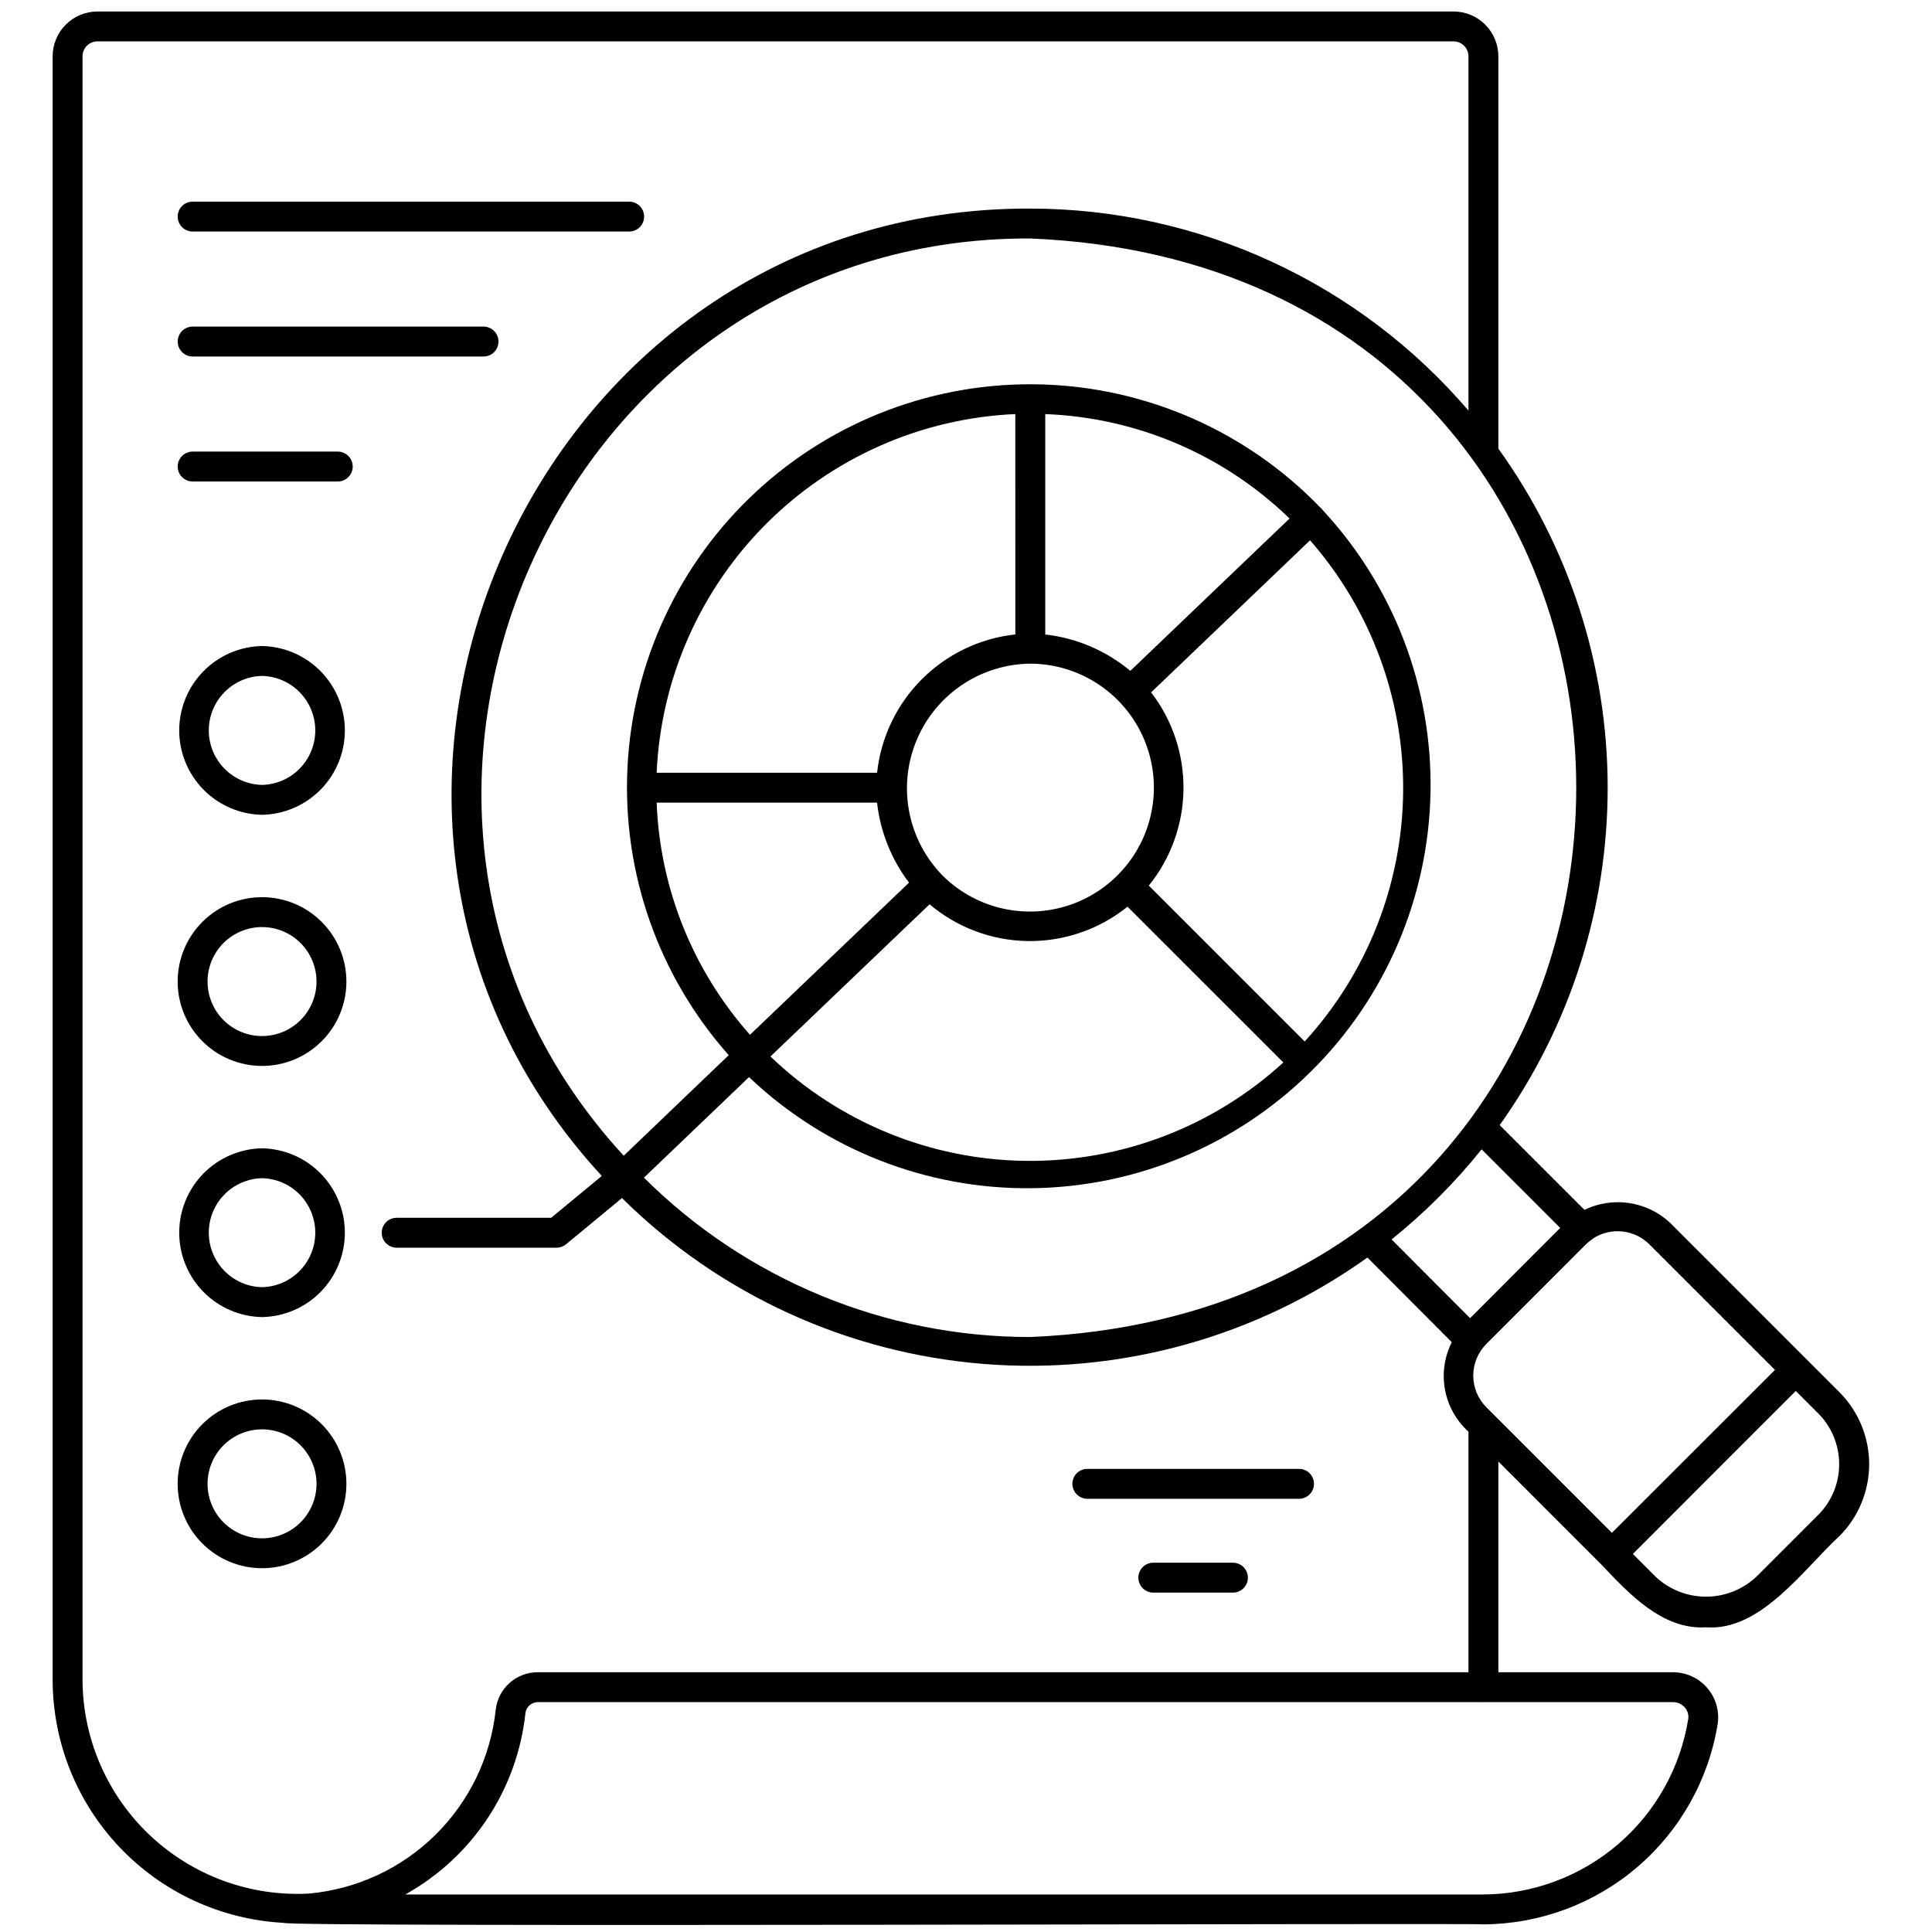
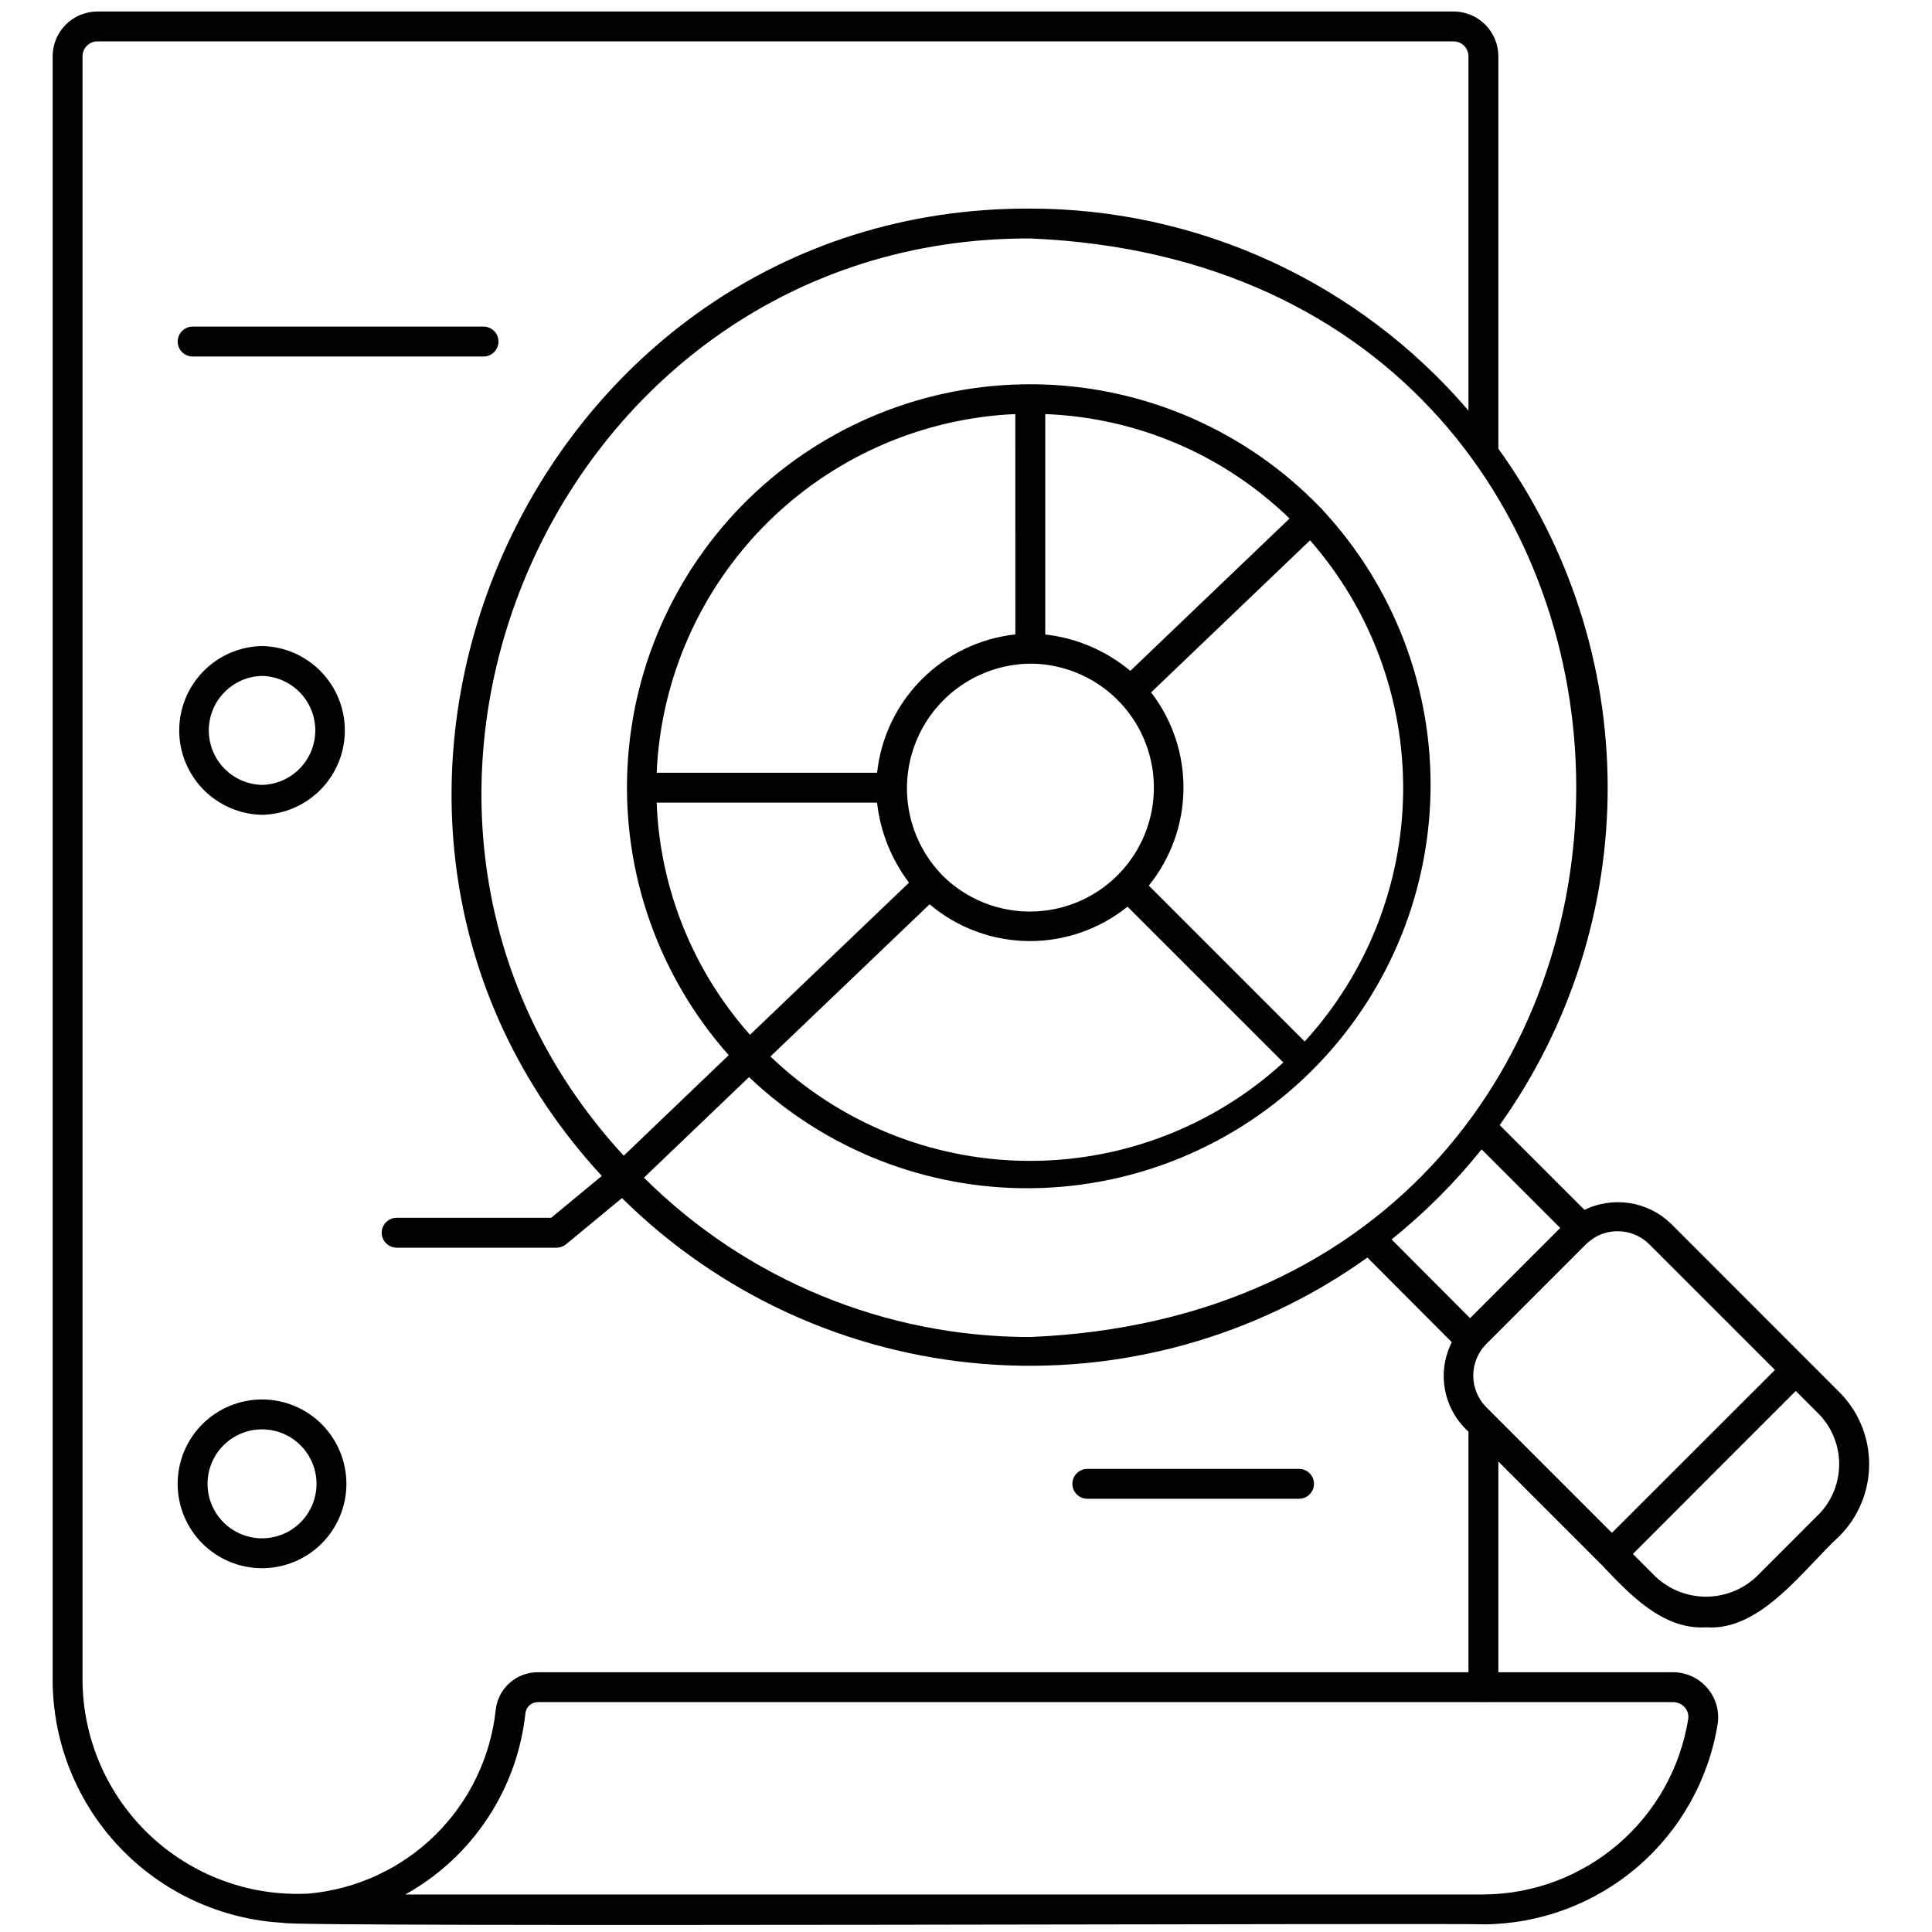
<svg xmlns="http://www.w3.org/2000/svg" width="101" height="101" viewBox="0 0 101 101" fill="none">
  <g clip-path="url(#clip0_441_1081)">
    <path d="M96.16 72.779C95.075 71.698 88.564 65.18 87.332 63.947C86.742 63.387 85.995 63.02 85.191 62.895C84.387 62.77 83.564 62.893 82.832 63.248L78.4 58.816C82.084 53.653 84.057 47.466 84.045 41.124C84.032 34.781 82.034 28.602 78.33 23.454V2.944C78.33 2.323 78.083 1.727 77.644 1.287C77.204 0.848 76.608 0.601 75.986 0.601L5.096 0.601C4.474 0.601 3.878 0.848 3.438 1.287C2.999 1.727 2.752 2.323 2.752 2.944V87.819C2.757 91.078 4.011 94.21 6.255 96.573C8.5 98.935 11.564 100.348 14.818 100.521C14.989 100.763 77.297 100.521 77.553 100.601C80.508 100.584 83.362 99.519 85.605 97.596C87.847 95.672 89.334 93.014 89.8 90.096C89.845 89.763 89.819 89.425 89.722 89.103C89.626 88.781 89.462 88.484 89.241 88.231C89.021 87.978 88.749 87.774 88.444 87.635C88.138 87.495 87.806 87.422 87.471 87.421H78.33V76.404L83.714 81.79C85.157 83.305 86.902 85.215 89.193 85.071C92.05 85.29 94.313 81.994 96.16 80.304C97.156 79.305 97.715 77.952 97.715 76.541C97.715 75.131 97.156 73.778 96.16 72.779ZM84.571 64.366C84.879 64.365 85.183 64.426 85.468 64.544C85.752 64.662 86.01 64.835 86.227 65.054L92.79 71.616L84.266 80.132L77.704 73.569C77.265 73.13 77.018 72.534 77.018 71.913C77.018 71.292 77.265 70.696 77.704 70.257L82.907 65.051C82.994 64.966 83.088 64.888 83.188 64.819C83.215 64.797 83.252 64.788 83.268 64.754C83.654 64.498 84.107 64.363 84.571 64.366ZM81.564 64.194L76.852 68.91L72.749 64.794C74.484 63.401 76.063 61.822 77.455 60.085L81.564 64.194ZM53.85 69.896C46.285 69.899 39.026 66.903 33.664 61.565L39.157 56.308C43.131 60.088 48.421 62.172 53.905 62.117C59.389 62.062 64.636 59.873 68.534 56.014C72.432 52.156 74.673 46.931 74.783 41.447C74.893 35.964 72.863 30.653 69.124 26.641C69.105 26.599 69.073 26.565 69.033 26.543C65.206 22.57 59.975 20.256 54.461 20.097C48.947 19.938 43.59 21.947 39.541 25.693C35.492 29.438 33.072 34.622 32.802 40.132C32.532 45.642 34.432 51.037 38.096 55.161L32.607 60.418C15.966 42.36 29.071 12.382 53.852 12.466C91.922 14.038 91.915 68.324 53.85 69.896ZM53.861 34.694C54.931 34.697 55.984 34.966 56.925 35.475C57.866 35.984 58.666 36.718 59.255 37.612C59.843 38.506 60.201 39.531 60.296 40.597C60.391 41.663 60.221 42.735 59.801 43.719C59.38 44.703 58.723 45.568 57.887 46.236C57.051 46.904 56.063 47.355 55.011 47.547C53.958 47.74 52.874 47.67 51.856 47.342C50.837 47.014 49.916 46.439 49.174 45.668C49.157 45.648 49.15 45.623 49.125 45.611C48.275 44.684 47.712 43.529 47.503 42.288C47.295 41.046 47.451 39.771 47.952 38.617C48.453 37.462 49.277 36.477 50.326 35.781C51.375 35.085 52.603 34.708 53.861 34.694ZM48.597 47.274C50.039 48.494 51.86 49.173 53.748 49.196C55.637 49.218 57.474 48.583 58.944 47.398L67.09 55.543C63.416 58.906 58.601 60.745 53.621 60.687C48.642 60.629 43.87 58.678 40.277 55.23L48.597 47.274ZM68.205 54.446L60.057 46.297C61.209 44.872 61.847 43.1 61.869 41.268C61.891 39.435 61.295 37.648 60.177 36.196L68.486 28.246C71.672 31.882 73.404 36.566 73.353 41.4C73.301 46.234 71.468 50.879 68.205 54.446ZM61.244 33.01L59.091 35.071C57.826 34.016 56.279 33.354 54.643 33.169V21.648C59.428 21.827 63.978 23.772 67.415 27.107L61.244 33.01ZM53.08 33.166C51.232 33.367 49.507 34.193 48.193 35.508C46.878 36.823 46.052 38.547 45.852 40.396H34.328C34.546 35.493 36.591 30.849 40.061 27.379C43.532 23.909 48.176 21.863 53.078 21.646L53.08 33.166ZM45.85 41.96C46.021 43.479 46.598 44.924 47.521 46.143L39.208 54.096C36.224 50.739 34.499 46.449 34.328 41.96H45.85ZM88.082 89.266C88.152 89.347 88.204 89.442 88.234 89.544C88.264 89.647 88.272 89.754 88.257 89.86C87.849 92.41 86.549 94.732 84.588 96.413C82.628 98.094 80.134 99.024 77.552 99.038H21.189C22.921 98.075 24.395 96.71 25.488 95.058C26.581 93.406 27.26 91.516 27.469 89.546C27.491 89.389 27.57 89.245 27.69 89.141C27.811 89.038 27.965 88.981 28.124 88.983H77.516C77.538 88.991 77.561 88.991 77.583 88.983H87.471C87.587 88.984 87.702 89.009 87.807 89.058C87.912 89.107 88.006 89.178 88.082 89.266ZM76.768 87.421H28.124C27.579 87.417 27.052 87.614 26.645 87.975C26.237 88.337 25.977 88.836 25.916 89.377C25.651 91.862 24.533 94.179 22.752 95.932C20.971 97.685 18.636 98.766 16.147 98.991C14.627 99.073 13.107 98.845 11.678 98.32C10.249 97.796 8.942 96.987 7.835 95.943C6.729 94.898 5.846 93.639 5.241 92.243C4.635 90.846 4.32 89.341 4.314 87.819V2.944C4.314 2.737 4.397 2.538 4.543 2.392C4.69 2.245 4.888 2.163 5.096 2.163H75.986C76.194 2.163 76.392 2.245 76.539 2.392C76.685 2.538 76.768 2.737 76.768 2.944V21.465C73.936 18.154 70.422 15.496 66.466 13.673C62.51 11.85 58.206 10.905 53.85 10.904C27.713 10.816 13.899 42.444 31.461 61.476L28.814 63.663H20.736C20.529 63.663 20.33 63.745 20.184 63.892C20.037 64.038 19.955 64.237 19.955 64.444C19.955 64.651 20.037 64.85 20.184 64.997C20.33 65.143 20.529 65.226 20.736 65.226H29.096C29.277 65.225 29.453 65.162 29.593 65.046L32.516 62.632C37.601 67.663 44.301 70.735 51.432 71.304C58.563 71.873 65.666 69.903 71.485 65.741L75.896 70.166C75.508 70.934 75.384 71.807 75.541 72.653C75.699 73.498 76.13 74.268 76.768 74.844V87.421ZM95.049 79.196L91.841 82.405C91.126 83.089 90.174 83.47 89.185 83.47C88.195 83.47 87.244 83.089 86.528 82.405L85.363 81.238C87.485 79.113 91.757 74.832 93.879 72.716L95.047 73.883C95.751 74.588 96.146 75.542 96.147 76.537C96.149 77.533 95.756 78.488 95.055 79.194L95.049 79.196Z" fill="black" />
    <path d="M13.698 73.16C12.528 73.16 11.406 73.625 10.579 74.452C9.752 75.279 9.287 76.401 9.287 77.571C9.287 78.741 9.752 79.863 10.579 80.69C11.406 81.517 12.528 81.982 13.698 81.982C14.868 81.982 15.99 81.517 16.817 80.69C17.644 79.863 18.109 78.741 18.109 77.571C18.109 76.401 17.644 75.279 16.817 74.452C15.99 73.625 14.868 73.16 13.698 73.16ZM13.698 80.419C12.943 80.419 12.218 80.119 11.684 79.585C11.15 79.051 10.85 78.326 10.85 77.571C10.85 76.816 11.15 76.091 11.684 75.557C12.218 75.023 12.943 74.723 13.698 74.723C14.454 74.723 15.178 75.023 15.712 75.557C16.246 76.091 16.547 76.816 16.547 77.571C16.547 78.326 16.246 79.051 15.712 79.585C15.178 80.119 14.454 80.419 13.698 80.419Z" fill="black" />
-     <path d="M13.699 60.03C12.543 60.052 11.442 60.526 10.632 61.351C9.823 62.176 9.369 63.286 9.369 64.442C9.369 65.598 9.823 66.708 10.632 67.533C11.442 68.358 12.543 68.832 13.699 68.854C14.854 68.832 15.955 68.358 16.765 67.533C17.575 66.708 18.028 65.598 18.028 64.442C18.028 63.286 17.575 62.176 16.765 61.351C15.955 60.526 14.854 60.052 13.699 60.03ZM13.699 67.291C12.954 67.274 12.247 66.966 11.727 66.433C11.207 65.901 10.915 65.186 10.915 64.442C10.915 63.698 11.207 62.983 11.727 62.45C12.247 61.918 12.954 61.61 13.699 61.593C14.443 61.61 15.15 61.918 15.671 62.45C16.191 62.983 16.482 63.698 16.482 64.442C16.482 65.186 16.191 65.901 15.671 66.433C15.15 66.966 14.443 67.274 13.699 67.291Z" fill="black" />
-     <path d="M13.698 46.902C12.528 46.902 11.406 47.367 10.579 48.194C9.752 49.022 9.287 50.143 9.287 51.313C9.287 52.483 9.752 53.605 10.579 54.432C11.406 55.26 12.528 55.724 13.698 55.724C14.868 55.724 15.99 55.26 16.817 54.432C17.644 53.605 18.109 52.483 18.109 51.313C18.109 50.143 17.644 49.022 16.817 48.194C15.99 47.367 14.868 46.902 13.698 46.902ZM13.698 54.162C12.943 54.162 12.218 53.862 11.684 53.327C11.15 52.793 10.85 52.069 10.85 51.313C10.85 50.558 11.15 49.833 11.684 49.299C12.218 48.765 12.943 48.465 13.698 48.465C14.454 48.465 15.178 48.765 15.712 49.299C16.246 49.833 16.547 50.558 16.547 51.313C16.547 52.069 16.246 52.793 15.712 53.327C15.178 53.862 14.454 54.162 13.698 54.162Z" fill="black" />
    <path d="M13.699 33.773C12.543 33.794 11.442 34.269 10.632 35.094C9.823 35.919 9.369 37.028 9.369 38.184C9.369 39.34 9.823 40.45 10.632 41.275C11.442 42.1 12.543 42.574 13.699 42.596C14.854 42.574 15.955 42.1 16.765 41.275C17.575 40.45 18.028 39.34 18.028 38.184C18.028 37.028 17.575 35.919 16.765 35.094C15.955 34.269 14.854 33.794 13.699 33.773ZM13.699 41.033C12.954 41.016 12.247 40.708 11.727 40.176C11.207 39.643 10.915 38.928 10.915 38.184C10.915 37.44 11.207 36.725 11.727 36.193C12.247 35.66 12.954 35.352 13.699 35.335C14.443 35.352 15.15 35.66 15.671 36.193C16.191 36.725 16.482 37.44 16.482 38.184C16.482 38.928 16.191 39.643 15.671 40.176C15.15 40.708 14.443 41.016 13.699 41.033Z" fill="black" />
    <path d="M67.909 76.79H56.844C56.636 76.79 56.438 76.872 56.291 77.018C56.145 77.165 56.062 77.364 56.062 77.571C56.062 77.778 56.145 77.977 56.291 78.123C56.438 78.27 56.636 78.352 56.844 78.352H67.909C68.117 78.352 68.315 78.27 68.462 78.123C68.608 77.977 68.691 77.778 68.691 77.571C68.691 77.364 68.608 77.165 68.462 77.018C68.315 76.872 68.117 76.79 67.909 76.79Z" fill="black" />
-     <path d="M10.07 12.104H32.892C33.099 12.104 33.298 12.021 33.445 11.875C33.591 11.728 33.673 11.53 33.673 11.322C33.673 11.115 33.591 10.916 33.445 10.77C33.298 10.623 33.099 10.541 32.892 10.541H10.07C9.863 10.541 9.664 10.623 9.518 10.77C9.371 10.916 9.289 11.115 9.289 11.322C9.289 11.53 9.371 11.728 9.518 11.875C9.664 12.021 9.863 12.104 10.07 12.104Z" fill="black" />
    <path d="M10.07 18.637H25.278C25.485 18.637 25.684 18.554 25.831 18.408C25.977 18.261 26.059 18.063 26.059 17.855C26.059 17.648 25.977 17.45 25.831 17.303C25.684 17.157 25.485 17.074 25.278 17.074H10.07C9.863 17.074 9.664 17.157 9.518 17.303C9.371 17.45 9.289 17.648 9.289 17.855C9.289 18.063 9.371 18.261 9.518 18.408C9.664 18.554 9.863 18.637 10.07 18.637Z" fill="black" />
-     <path d="M17.658 23.608H10.07C9.863 23.608 9.664 23.691 9.518 23.837C9.371 23.984 9.289 24.182 9.289 24.39C9.289 24.597 9.371 24.796 9.518 24.942C9.664 25.089 9.863 25.171 10.07 25.171H17.658C17.865 25.171 18.064 25.089 18.21 24.942C18.357 24.796 18.439 24.597 18.439 24.39C18.439 24.182 18.357 23.984 18.21 23.837C18.064 23.691 17.865 23.608 17.658 23.608Z" fill="black" />
-     <path d="M64.455 81.694H60.291C60.084 81.694 59.885 81.777 59.739 81.923C59.592 82.07 59.51 82.268 59.51 82.476C59.51 82.683 59.592 82.882 59.739 83.028C59.885 83.174 60.084 83.257 60.291 83.257H64.455C64.662 83.257 64.861 83.174 65.007 83.028C65.154 82.882 65.236 82.683 65.236 82.476C65.236 82.268 65.154 82.07 65.007 81.923C64.861 81.777 64.662 81.694 64.455 81.694Z" fill="black" />
  </g>
  <defs>
    <clipPath id="clip0_441_1081">
      <rect width="100" height="100" fill="white" transform="translate(0.236 0.601)" />
    </clipPath>
  </defs>
</svg>